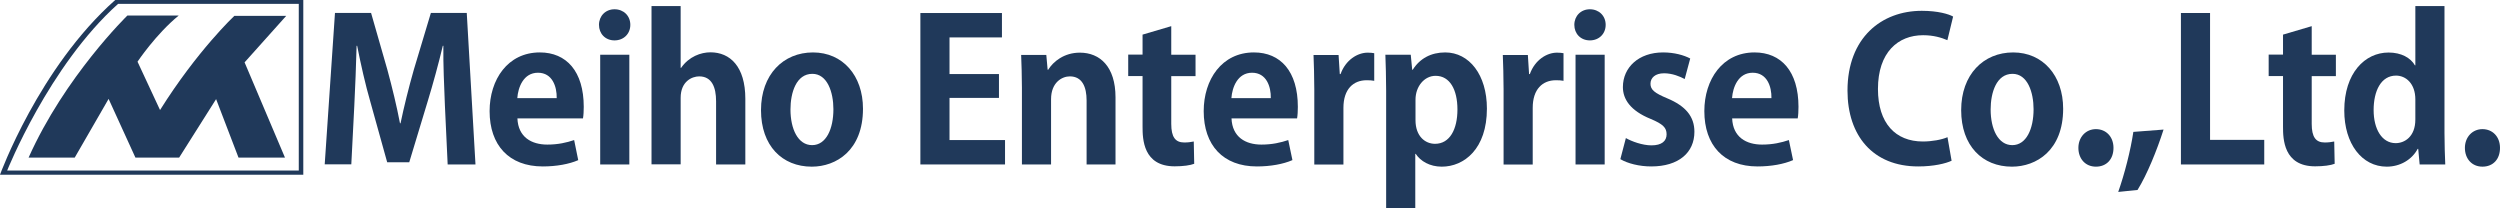
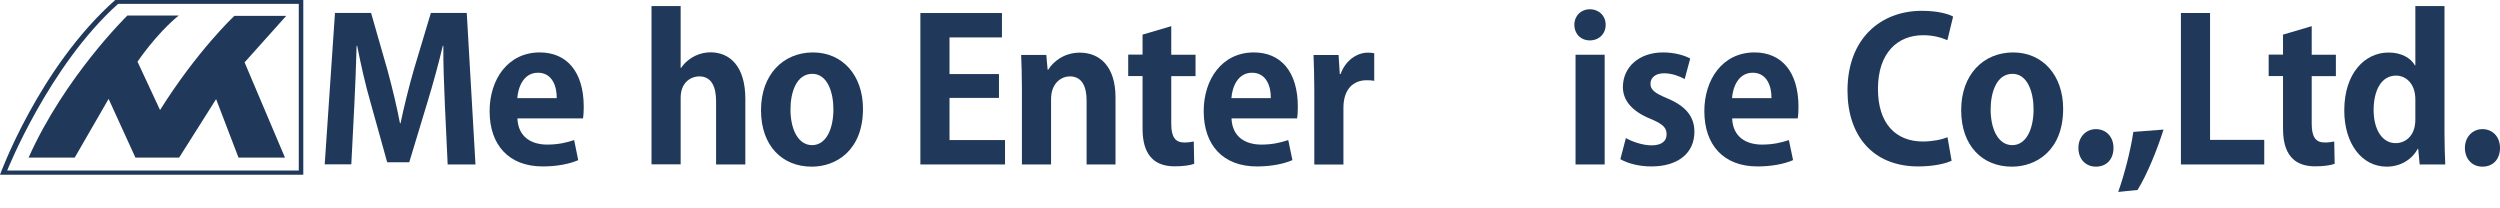
<svg xmlns="http://www.w3.org/2000/svg" id="_レイヤー_2" viewBox="0 0 226.51 18.88">
  <defs>
    <style>.cls-1{fill:#20395a;}</style>
  </defs>
  <g id="_レイヤー_1-2">
    <g>
      <g>
        <path class="cls-1" d="m10.44,0h17.04v15.83H0S3.53,6.12,10.44,0ZM.65,15.45h26.42V.35H10.7C4.44,5.95.65,15.45.65,15.45Z" />
        <path class="cls-1" d="m2.59,14.28h4.18l3.07-5.32,2.43,5.32h3.96l3.35-5.3,2.03,5.3h4.21l-3.66-8.63,3.77-4.21h-4.7s-3.35,3.14-6.73,8.53l-2.04-4.38s1.67-2.5,3.73-4.18h-4.65S5.88,6.92,2.59,14.28Z" />
      </g>
      <g>
        <path class="cls-1" d="m43.08,14.9h-2.52l-.25-5.34c-.07-1.82-.16-3.68-.14-5.41h-.05c-.39,1.64-.89,3.46-1.36,5l-1.68,5.55h-2l-1.52-5.46c-.45-1.55-.87-3.41-1.2-5.09h-.05c-.04,1.73-.13,3.77-.21,5.46l-.27,5.28h-2.41l.93-13.72h3.27l1.48,5.16c.45,1.66.84,3.27,1.14,4.84h.05c.32-1.53.73-3.19,1.2-4.84l1.55-5.16h3.25l.79,13.72Z" />
        <path class="cls-1" d="m52.39,14.51c-.82.36-1.98.57-3.21.57-3.07,0-4.82-1.93-4.82-5.01,0-2.86,1.64-5.32,4.55-5.32,2.41,0,3.98,1.71,3.98,4.93,0,.39-.02.77-.07,1.05h-5.94c.07,1.7,1.28,2.37,2.71,2.37.98,0,1.75-.18,2.43-.41l.37,1.82Zm-1.95-5.62c.02-1.04-.39-2.3-1.7-2.3s-1.8,1.32-1.87,2.3h3.57Z" />
-         <path class="cls-1" d="m55.68,3.66c-.84,0-1.41-.61-1.41-1.41s.59-1.41,1.41-1.41,1.43.59,1.43,1.41-.61,1.41-1.43,1.41Zm1.34,11.24h-2.64V4.96h2.64v9.94Z" />
        <path class="cls-1" d="m67.52,14.9h-2.64v-5.73c0-1.27-.39-2.25-1.53-2.25-.66,0-1.68.46-1.68,1.94v6.03h-2.64V.55h2.64v5.6h.04c.71-1.03,1.8-1.41,2.66-1.41,1.77,0,3.16,1.28,3.16,4.21v5.94Z" />
        <path class="cls-1" d="m78.19,9.85c0,3.78-2.43,5.25-4.64,5.25-2.68,0-4.6-1.89-4.6-5.12s2.02-5.23,4.71-5.23,4.53,2.09,4.53,5.1Zm-4.59-3.16c-1.46,0-1.98,1.71-1.98,3.23,0,1.77.68,3.23,1.96,3.23s1.93-1.48,1.93-3.25c0-1.55-.55-3.21-1.91-3.21Z" />
        <path class="cls-1" d="m91.06,14.9h-7.67V1.18h7.39v2.21h-4.75v3.32h4.48v2.16h-4.48v3.82h5.03v2.21Z" />
        <path class="cls-1" d="m101.09,14.9h-2.64v-5.8c0-1.21-.39-2.18-1.52-2.18-.71,0-1.7.55-1.7,2.07v5.91h-2.64v-6.94c0-1.16-.04-2.11-.07-2.98h2.28l.12,1.34h.05c.45-.73,1.43-1.55,2.87-1.55,1.82,0,3.23,1.27,3.23,4.05v6.08Z" />
        <path class="cls-1" d="m103.51,3.14l2.61-.77v2.59h2.2v1.94h-2.2v4.32c0,1.2.37,1.69,1.18,1.69.37,0,.59-.04.86-.09l.04,2.02c-.36.14-1,.23-1.77.23-2.86,0-2.91-2.48-2.91-3.59v-4.59h-1.3v-1.94h1.3v-1.82Z" />
        <path class="cls-1" d="m117.09,14.51c-.82.36-1.98.57-3.21.57-3.07,0-4.82-1.93-4.82-5.01,0-2.86,1.64-5.32,4.55-5.32,2.41,0,3.98,1.71,3.98,4.93,0,.39-.02.77-.07,1.05h-5.94c.07,1.7,1.28,2.37,2.71,2.37.98,0,1.75-.18,2.43-.41l.38,1.82Zm-1.95-5.62c.02-1.04-.39-2.3-1.7-2.3s-1.8,1.32-1.87,2.3h3.57Z" />
        <path class="cls-1" d="m124.5,7.32c-.2-.04-.41-.05-.68-.05-1.2,0-2.1.8-2.1,2.5v5.14h-2.64v-6.83c0-1.23-.04-2.21-.07-3.1h2.27l.11,1.73h.07c.46-1.28,1.53-1.94,2.46-1.94.25,0,.41.02.59.05v2.52Z" />
-         <path class="cls-1" d="m128,6.32c.64-1.02,1.66-1.57,2.94-1.57,2.18,0,3.78,2.03,3.78,5.09,0,3.66-2.07,5.26-4.09,5.26-1.09,0-1.93-.5-2.36-1.16h-.04v4.94h-2.64v-10.67c0-1.28-.04-2.34-.07-3.25h2.3l.13,1.36h.04Zm.25,4.57c0,1.45.87,2.14,1.77,2.14,1.34,0,2.03-1.32,2.03-3.11s-.68-3.05-1.98-3.05c-1.02,0-1.82.96-1.82,2.16v1.86Z" />
-         <path class="cls-1" d="m141.65,7.32c-.2-.04-.41-.05-.68-.05-1.2,0-2.1.8-2.1,2.5v5.14h-2.64v-6.83c0-1.23-.04-2.21-.07-3.1h2.27l.11,1.73h.07c.46-1.28,1.53-1.94,2.46-1.94.25,0,.41.02.59.05v2.52Z" />
        <path class="cls-1" d="m144.05,3.66c-.84,0-1.41-.61-1.41-1.41s.59-1.41,1.41-1.41,1.43.59,1.43,1.41-.61,1.41-1.43,1.41Zm1.34,11.24h-2.64V4.96h2.64v9.94Z" />
        <path class="cls-1" d="m152.64,7.16c-.43-.23-1.12-.52-1.87-.52-.8,0-1.23.41-1.23.95s.37.84,1.52,1.32c1.68.7,2.46,1.66,2.46,3.03,0,1.89-1.43,3.14-3.91,3.14-1.09,0-2.14-.27-2.8-.66l.5-1.91c.52.3,1.5.66,2.32.66.93,0,1.37-.39,1.37-1s-.34-.93-1.43-1.39c-1.86-.75-2.53-1.8-2.53-2.89,0-1.78,1.43-3.14,3.64-3.14,1.02,0,1.89.25,2.46.55l-.5,1.86Z" />
        <path class="cls-1" d="m162.45,14.51c-.82.36-1.98.57-3.21.57-3.07,0-4.82-1.93-4.82-5.01,0-2.86,1.64-5.32,4.55-5.32,2.41,0,3.98,1.71,3.98,4.93,0,.39-.02.77-.07,1.05h-5.94c.07,1.7,1.28,2.37,2.71,2.37.98,0,1.75-.18,2.43-.41l.38,1.82Zm-1.95-5.62c.02-1.04-.39-2.3-1.7-2.3s-1.8,1.32-1.87,2.3h3.57Z" />
        <path class="cls-1" d="m176.83,14.56c-.52.25-1.62.52-3.03.52-4.12,0-6.41-2.8-6.41-6.87,0-4.8,3.09-7.23,6.73-7.23,1.48,0,2.45.3,2.84.52l-.52,2.14c-.54-.23-1.25-.45-2.2-.45-2.27,0-4.09,1.55-4.09,4.87,0,3.11,1.59,4.76,4.07,4.76.82,0,1.7-.16,2.23-.39l.37,2.12Z" />
        <path class="cls-1" d="m186.93,9.85c0,3.78-2.43,5.25-4.64,5.25-2.68,0-4.6-1.89-4.6-5.12s2.02-5.23,4.71-5.23,4.53,2.09,4.53,5.1Zm-4.59-3.16c-1.46,0-1.98,1.71-1.98,3.23,0,1.77.68,3.23,1.96,3.23s1.93-1.48,1.93-3.25c0-1.55-.55-3.21-1.91-3.21Z" />
        <path class="cls-1" d="m188.31,13.4c0-.98.68-1.7,1.59-1.7s1.59.68,1.59,1.7-.62,1.7-1.59,1.7-1.59-.73-1.59-1.7Z" />
        <path class="cls-1" d="m196.03,11.73c-.61,1.91-1.5,4.09-2.36,5.48l-1.75.18c.57-1.62,1.12-3.75,1.37-5.44l2.73-.21Z" />
        <path class="cls-1" d="m205.15,14.9h-7.55V1.18h2.64v11.49h4.91v2.23Z" />
        <path class="cls-1" d="m206.84,3.14l2.61-.77v2.59h2.19v1.94h-2.19v4.32c0,1.2.37,1.69,1.18,1.69.37,0,.59-.04.86-.09l.04,2.02c-.36.14-1,.23-1.77.23-2.86,0-2.91-2.48-2.91-3.59v-4.59h-1.3v-1.94h1.3v-1.82Z" />
        <path class="cls-1" d="m221.48,12.06c0,1,.04,2.11.07,2.84h-2.32l-.13-1.41h-.05c-.52.98-1.59,1.61-2.8,1.61-2.25,0-3.85-2.07-3.85-5.09,0-3.39,1.87-5.25,4.01-5.25,1.16,0,2,.48,2.39,1.16h.04V.55h2.64v11.51Zm-2.64-3.05c0-1.45-.87-2.16-1.75-2.16-1.36,0-2.03,1.39-2.03,3.12s.75,3,2,3c.79,0,1.78-.57,1.78-2.14v-1.82Z" />
        <path class="cls-1" d="m223.33,13.4c0-.98.68-1.7,1.59-1.7s1.59.68,1.59,1.7-.62,1.7-1.59,1.7-1.59-.73-1.59-1.7Z" />
      </g>
    </g>
  </g>
</svg>